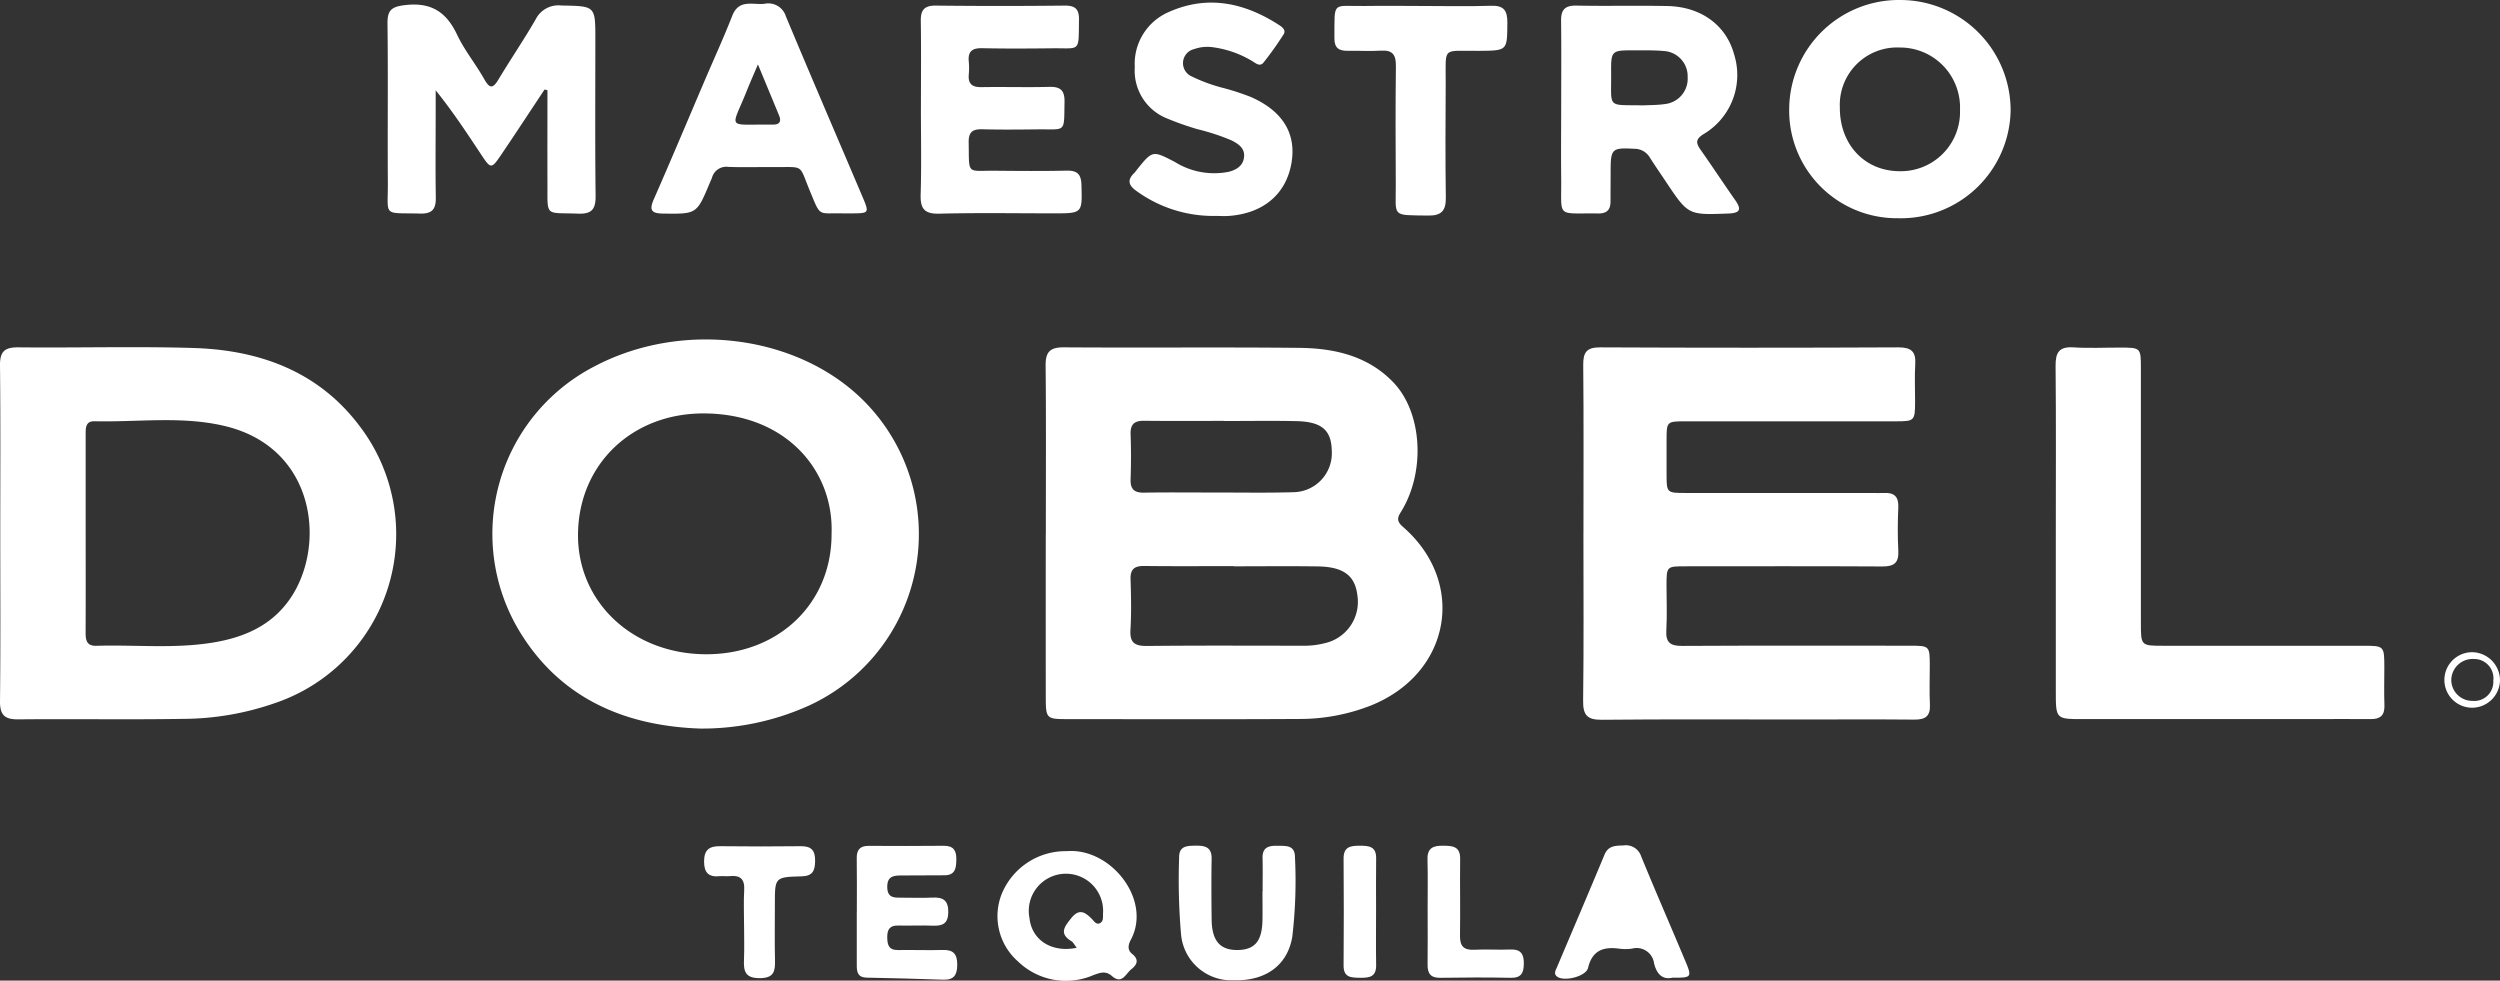
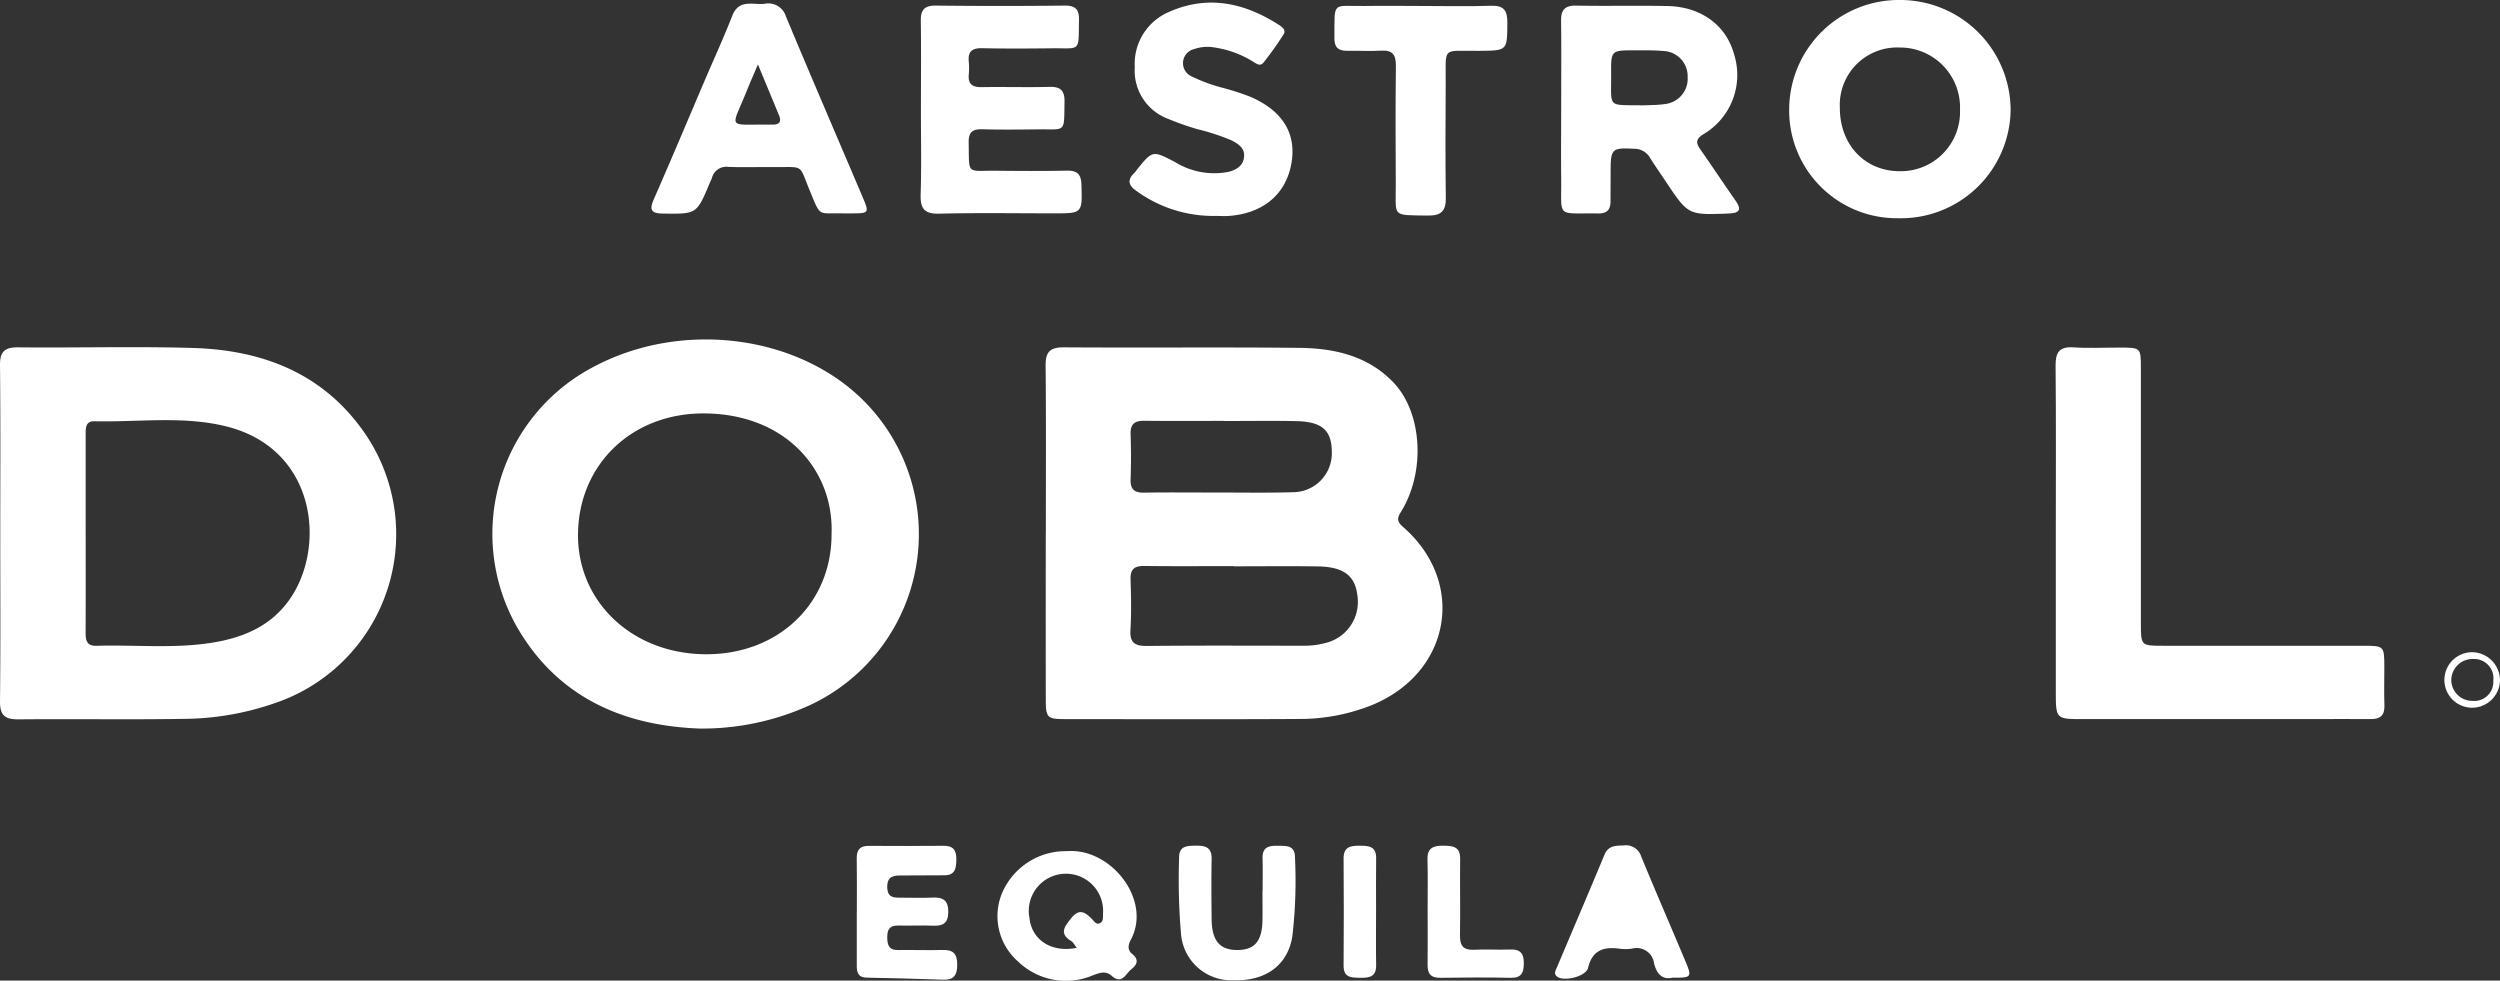
<svg xmlns="http://www.w3.org/2000/svg" id="Group_2896" data-name="Group 2896" width="281" height="110.222" viewBox="0 0 281 110.222">
  <rect x="0" y="0" width="281" height="110.222" fill="#333333" stroke="none" />
  <defs>
    <clipPath id="clip-path">
      <rect id="Rectangle_2532" data-name="Rectangle 2532" width="281" height="110.222" fill="none" />
    </clipPath>
  </defs>
  <g id="Group_2895" data-name="Group 2895" clip-path="url(#clip-path)">
    <path id="Path_3025" data-name="Path 3025" d="M167.325,76.492c0-6.288.036-12.575-.025-18.863-.015-1.544.49-2.065,2.06-2.055,8.835.062,17.671-.034,26.5.06,3.923.042,7.694.911,10.54,3.894,3.212,3.366,3.6,9.874.968,14.325-.4.674-.792,1.129.072,1.877,7.246,6.282,5.4,16.493-3.576,20.1a21.864,21.864,0,0,1-8.1,1.515c-8.726.05-17.454.022-26.18.016-2.154,0-2.263-.118-2.266-2.332q-.011-9.269,0-18.538m21.14,3.7v-.027c-3.358,0-6.717.027-10.075-.015-1.1-.013-1.573.357-1.536,1.5.06,1.894.1,3.8-.012,5.685-.089,1.491.529,1.819,1.9,1.805,5.849-.061,11.7-.029,17.55-.025a9.242,9.242,0,0,0,2.41-.292,4.756,4.756,0,0,0,3.645-5.383c-.263-2.213-1.564-3.2-4.455-3.242-3.141-.045-6.283-.01-9.425-.01m-1.137-16.332v-.014c-2.979,0-5.959.025-8.936-.013-1.1-.014-1.576.382-1.536,1.52.059,1.677.06,3.359,0,5.036-.041,1.125.392,1.543,1.515,1.523,2.762-.047,5.524-.011,8.287-.014,2.87,0,5.743.051,8.611-.039a4.385,4.385,0,0,0,4.2-4.658c-.045-2.324-1.135-3.272-4.016-3.329-2.707-.055-5.416-.012-8.124-.012" transform="translate(-49.772 -16.533)" fill="#fff" />
    <path id="Path_3026" data-name="Path 3026" d="M.03,76.469C.03,70.183.07,63.9,0,57.609c-.017-1.563.507-2.058,2.06-2.041,6.556.069,13.119-.125,19.671.072,7.462.225,14.1,2.636,18.734,8.835a20.03,20.03,0,0,1-9.51,31.061A31.724,31.724,0,0,1,20.6,97.327c-6.176.1-12.356-.008-18.534.055C.527,97.4-.017,96.9,0,95.329.071,89.043.03,82.756.03,76.469m9.6-.029c0,3.738.01,7.476-.007,11.214,0,.865.141,1.493,1.22,1.46,4.326-.131,8.672.341,12.977-.346,3.465-.553,6.575-1.826,8.7-4.823,4.181-5.886,3.087-17.015-7.168-19.513-4.848-1.181-9.817-.441-14.732-.557-1.029-.024-.992.794-.992,1.514q0,5.525,0,11.051" transform="translate(0 -16.526)" fill="#fff" />
-     <path id="Path_3027" data-name="Path 3027" d="M253.339,76.429c0-6.289.035-12.579-.026-18.867-.014-1.451.392-1.992,1.919-1.985q16.753.079,33.506,0c1.4,0,1.982.437,1.894,1.869-.086,1.4-.013,2.818-.019,4.228-.01,2.158-.055,2.214-2.169,2.216q-11.791.008-23.584,0c-2.174,0-2.176.007-2.181,2.123q0,1.87,0,3.741c0,2.179.006,2.188,2.135,2.19q10.491.006,20.982,0c.433,0,.868.024,1.3,0,1.149-.063,1.685.39,1.631,1.616-.073,1.623-.084,3.255,0,4.877.073,1.366-.481,1.775-1.8,1.767-7.373-.042-14.747-.021-22.12-.018-2.129,0-2.131.006-2.134,2.157,0,1.681.075,3.366-.023,5.041-.081,1.375.454,1.757,1.778,1.75,8.511-.046,17.024-.025,25.536-.022,2.287,0,2.29.008,2.3,2.225,0,1.464-.057,2.93.015,4.391.065,1.3-.508,1.7-1.737,1.689-4.337-.04-8.674-.014-13.012-.013-7.373,0-14.748-.043-22.12.032-1.654.016-2.132-.52-2.11-2.15.084-6.288.034-12.578.034-18.867" transform="translate(-75.358 -16.534)" fill="#fff" />
    <path id="Path_3028" data-name="Path 3028" d="M101.994,98.044c-7.827-.3-15.231-3.028-19.99-10.638a21.182,21.182,0,0,1,8.162-30.023c9.89-5.262,22.921-3.616,30.36,3.834a21.213,21.213,0,0,1-6.131,34.231,29.2,29.2,0,0,1-12.4,2.6M116.9,76.165c.265-7.012-4.974-13.4-14.13-13.537C94.508,62.5,88.463,68.339,88.4,76.217c-.059,7.619,6.131,13.437,14.342,13.479,8.176.041,14.179-5.7,14.158-13.531" transform="translate(-23.432 -16.158)" fill="#fff" />
    <path id="Path_3029" data-name="Path 3029" d="M328.919,76.352c0-6.232.036-12.464-.025-18.695-.015-1.511.4-2.187,2.015-2.082,1.727.113,3.467.022,5.2.026,2.363,0,2.372.007,2.373,2.32q.005,14.306,0,28.611c0,2.583,0,2.584,2.54,2.584q11.217,0,22.434,0c2.384,0,2.386.006,2.389,2.458,0,1.409-.041,2.819.011,4.226.041,1.12-.448,1.569-1.538,1.557-2.167-.023-4.334,0-6.5,0H331.969c-3.05,0-3.05,0-3.05-3.127q0-8.941,0-17.882" transform="translate(-97.846 -16.531)" fill="#fff" />
-     <path id="Path_3030" data-name="Path 3030" d="M79.656,10.274c-1.635,2.464-3.25,4.94-4.91,7.385-1.055,1.556-1.149,1.544-2.171,0-1.614-2.433-3.213-4.878-5.16-7.292V12.8c0,3.2-.037,6.394.015,9.591.021,1.279-.348,1.867-1.749,1.831-4.3-.112-3.614.459-3.642-3.6C62,14.711,62.073,8.8,62,2.9,61.981,1.385,62.411.974,63.974.79c2.922-.342,4.635.759,5.848,3.328.827,1.751,2.091,3.29,3.048,4.986.587,1.039.945,1.142,1.592.063,1.365-2.275,2.863-4.472,4.19-6.769A2.853,2.853,0,0,1,81.537.836c3.824.073,3.826.017,3.825,3.766,0,5.852-.042,11.7.029,17.555.018,1.5-.341,2.136-1.973,2.074-3.751-.145-3.424.44-3.439-3.382-.013-3.495,0-6.991,0-10.486l-.321-.089" transform="translate(-18.445 -0.217)" fill="#fff" />
    <path id="Path_3031" data-name="Path 3031" d="M298.816,0a12.413,12.413,0,0,1,12.344,12.443,12.342,12.342,0,0,1-12.688,12.085,12.1,12.1,0,0,1-12.2-12.317A12.335,12.335,0,0,1,298.816,0m-6.852,12.049c-.032,4.162,2.758,7.166,6.682,7.193a6.658,6.658,0,0,0,6.824-6.906,6.733,6.733,0,0,0-6.753-6.994,6.446,6.446,0,0,0-6.753,6.707" transform="translate(-85.166 0)" fill="#fff" />
    <path id="Path_3032" data-name="Path 3032" d="M249.786,12.5c0-3.3.029-6.61-.012-9.914-.015-1.25.462-1.716,1.732-1.69,3.412.068,6.827-.022,10.239.049,3.769.079,6.578,2.162,7.466,5.4a7.722,7.722,0,0,1-3.441,9.007c-.962.6-.8,1.06-.285,1.791,1.307,1.861,2.557,3.763,3.864,5.624.761,1.085.511,1.453-.8,1.5-4.482.164-4.481.192-7-3.588-.6-.9-1.22-1.792-1.8-2.707a2,2,0,0,0-1.737-.984c-2.521-.132-2.664-.022-2.67,2.518,0,1.138-.013,2.275-.012,3.413,0,.938-.423,1.354-1.393,1.34-4.778-.07-4.1.608-4.151-3.953-.029-2.6-.006-5.2,0-7.8m9.05-.389c.865-.046,1.739-.028,2.592-.153A2.868,2.868,0,0,0,264,8.922,2.838,2.838,0,0,0,261.311,6c-1.075-.1-2.164-.073-3.246-.076-2.667-.007-2.686,0-2.665,2.646.031,3.885-.5,3.473,3.437,3.536" transform="translate(-74.308 -0.266)" fill="#fff" />
    <path id="Path_3033" data-name="Path 3033" d="M147.335,12.53c0-3.307.034-6.614-.015-9.92-.018-1.244.414-1.728,1.7-1.714q7.236.08,14.474,0c1.189-.011,1.627.4,1.607,1.6-.062,3.714.234,3.161-3.078,3.2-2.6.028-5.2.045-7.805-.011-1.123-.025-1.618.364-1.505,1.5a7.939,7.939,0,0,1,0,1.462c-.094,1.073.4,1.43,1.434,1.413,2.547-.041,5.1.036,7.643-.029,1.279-.032,1.711.452,1.685,1.713-.071,3.525.221,3.027-3.051,3.063-2.06.022-4.121.046-6.179-.011-1.093-.03-1.566.3-1.544,1.473.07,3.748-.293,3.154,3.059,3.189,2.655.027,5.313.046,7.968-.011,1.187-.025,1.617.414,1.649,1.6.086,3.2.127,3.2-3.127,3.2-4.282,0-8.567-.073-12.847.037-1.693.043-2.147-.569-2.1-2.161.1-3.2.028-6.4.03-9.594" transform="translate(-43.822 -0.266)" fill="#fff" />
    <path id="Path_3034" data-name="Path 3034" d="M125.711,24.154c-2.809-.065-2.429.487-3.687-2.559-1.248-3.016-.576-2.618-3.941-2.645-1.735-.014-3.472.043-5.2-.018a1.666,1.666,0,0,0-1.849,1.221c-.071.2-.174.4-.257.6-1.465,3.508-1.465,3.468-5.22,3.425-1.343-.015-1.6-.382-1.057-1.62,1.94-4.415,3.808-8.863,5.7-13.3,1.045-2.44,2.152-4.856,3.12-7.327.739-1.885,2.3-1.194,3.6-1.329A2.061,2.061,0,0,1,119.337,2c2.818,6.751,5.716,13.469,8.578,20.2.825,1.942.813,1.947-1.228,1.957-.325,0-.651,0-.976,0M116.2,7.414c-.482,1.136-.873,2.011-1.227,2.9-1.8,4.522-2.4,3.805,2.758,3.864.053,0,.107,0,.161,0,.757,0,.959-.362.682-1.033-.754-1.829-1.515-3.657-2.374-5.731" transform="translate(-31.008 -0.172)" fill="#fff" />
    <path id="Path_3035" data-name="Path 3035" d="M190.364,24.395a14.689,14.689,0,0,1-8.825-2.782c-.917-.631-1.123-1.255-.259-2.064a2.316,2.316,0,0,0,.2-.256c1.841-2.3,1.822-2.266,4.343-.965a8.337,8.337,0,0,0,6.082,1.1c.907-.238,1.634-.729,1.7-1.722.065-.946-.652-1.412-1.407-1.8a24.779,24.779,0,0,0-3.85-1.265,32.845,32.845,0,0,1-3.364-1.187,5.774,5.774,0,0,1-3.666-5.782,6.33,6.33,0,0,1,3.739-6.161C189.448-.48,193.619.4,197.541,2.94c.362.235.806.579.5,1.05a37.006,37.006,0,0,1-2.256,3.167c-.418.523-.9.041-1.3-.183a11.44,11.44,0,0,0-4.575-1.563A4.485,4.485,0,0,0,188,5.638a1.626,1.626,0,0,0-.287,3.076,18.46,18.46,0,0,0,3.657,1.326A29.074,29.074,0,0,1,194.3,11c3.634,1.567,5.2,4.132,4.627,7.455-.6,3.461-3.109,5.616-6.94,5.933-.538.045-1.083.006-1.624.006" transform="translate(-53.767 -0.124)" fill="#fff" />
    <path id="Path_3036" data-name="Path 3036" d="M223.3.945c2.6,0,5.2.064,7.795-.024,1.453-.05,1.862.525,1.85,1.907-.027,3.154.03,3.132-3.185,3.16-4.242.037-3.722-.573-3.746,3.672-.025,4.277-.045,8.554.014,12.83.02,1.456-.485,2.034-1.976,2.013-4.205-.063-3.628.215-3.649-3.512-.025-4.439-.039-8.879.013-13.318.015-1.25-.383-1.787-1.676-1.706-1.24.078-2.489-.008-3.734.015-.976.019-1.508-.3-1.5-1.4.031-4.318-.332-3.577,3.459-3.636,2.11-.032,4.223-.006,6.334,0" transform="translate(-63.518 -0.273)" fill="#fff" />
    <path id="Path_3037" data-name="Path 3037" d="M167.391,136.179c4.933-.4,9.578,5.468,7.194,9.942-.287.54-.443,1.142.153,1.616.793.631.54,1.21-.1,1.711s-1.056,1.774-2.2.752c-.7-.621-1.358-.347-2.1-.077a7.745,7.745,0,0,1-8.44-1.547,6.771,6.771,0,0,1-1.857-7.526,7.753,7.753,0,0,1,7.357-4.87m1.1,10.862c-.273-.348-.391-.62-.6-.745-1.4-.854-.79-1.613-.039-2.563.922-1.166,1.586-.7,2.36.083.242.244.488.694.933.429.372-.222.283-.671.3-1.043a4.178,4.178,0,1,0-8.266.494c.255,2.447,2.455,3.927,5.307,3.345" transform="translate(-47.473 -40.508)" fill="#fff" />
    <path id="Path_3038" data-name="Path 3038" d="M137.088,142.733c0-2,.022-4.009-.009-6.013-.015-.958.384-1.389,1.342-1.385,2.817.013,5.634.021,8.451-.008,1.084-.011,1.415.546,1.4,1.52-.012.933-.081,1.786-1.319,1.795-1.571.011-3.142.022-4.713.02-.916,0-1.749-.008-1.733,1.31.014,1.253.82,1.189,1.659,1.187,1.137,0,2.277.047,3.412-.011,1.195-.06,1.8.3,1.789,1.635-.014,1.267-.61,1.567-1.721,1.523-1.3-.053-2.6.017-3.9-.016-.922-.024-1.241.4-1.239,1.28s.152,1.492,1.222,1.475c1.679-.026,3.359.039,5.038-.009,1.2-.034,1.607.483,1.607,1.654,0,1.151-.365,1.73-1.578,1.688-2.865-.1-5.732-.18-8.6-.232-1-.018-1.118-.622-1.114-1.4.009-2,0-4.009,0-6.013" transform="translate(-40.781 -40.26)" fill="#fff" />
    <path id="Path_3039" data-name="Path 3039" d="M262.009,150.132c-1.179.282-1.789-.49-2.067-1.59a1.976,1.976,0,0,0-2.485-1.672,5.474,5.474,0,0,1-1.458,0c-1.766-.235-3.011.2-3.479,2.163-.23.967-2.68,1.567-3.463.993-.427-.313-.2-.673-.055-1.011,1.789-4.233,3.6-8.457,5.363-12.7.431-1.039,1.239-1.013,2.129-1.043a1.8,1.8,0,0,1,2,1.243c1.624,3.951,3.33,7.867,4.984,11.806.74,1.763.669,1.837-1.464,1.811" transform="translate(-74.022 -40.243)" fill="#fff" />
    <path id="Path_3040" data-name="Path 3040" d="M198.036,140.437c0-1.246.024-2.492-.007-3.737s.734-1.4,1.706-1.376c.938.019,1.935-.1,1.937,1.3a53.968,53.968,0,0,1-.3,8.915c-.534,3.225-3,5.008-6.62,4.9a5.67,5.67,0,0,1-5.884-5.15,71.794,71.794,0,0,1-.219-8.6c-.029-1.366.886-1.365,1.869-1.378,1.046-.014,1.809.157,1.786,1.473-.041,2.274-.026,4.549,0,6.823.032,2.408.939,3.449,2.915,3.431,1.933-.017,2.756-.995,2.8-3.359.019-1.083,0-2.167,0-3.25Z" transform="translate(-56.117 -40.257)" fill="#fff" />
-     <path id="Path_3041" data-name="Path 3041" d="M117.146,144.373c0-1.354-.06-2.711.016-4.06.071-1.234-.452-1.68-1.623-1.559-.375.039-.761-.028-1.136.009-1.247.124-1.756-.4-1.751-1.672s.569-1.715,1.781-1.7q4.548.054,9.1,0c1.2-.014,1.619.5,1.6,1.671-.017,1.1-.277,1.689-1.545,1.719-2.979.072-2.977.126-2.978,3.077,0,2.112-.034,4.224.013,6.335.027,1.219-.077,2.012-1.69,2.03-1.7.02-1.848-.821-1.794-2.114.051-1.243.011-2.49.01-3.736" transform="translate(-33.514 -40.278)" fill="#fff" />
    <path id="Path_3042" data-name="Path 3042" d="M228.414,142.677c0-1.947.036-3.895-.014-5.841-.032-1.276.653-1.533,1.737-1.524,1.064.009,1.952.05,1.933,1.489-.037,2.866.03,5.733-.018,8.6-.02,1.182.4,1.671,1.607,1.605,1.348-.073,2.705.034,4.055-.027,1.158-.052,1.522.5,1.513,1.559-.009,1-.235,1.647-1.449,1.622-2.649-.053-5.3-.043-7.949,0-1.072.015-1.432-.48-1.42-1.475.024-2,.007-4,.006-6" transform="translate(-67.949 -40.255)" fill="#fff" />
    <path id="Path_3043" data-name="Path 3043" d="M218.624,142.73c0,2-.026,4.006.009,6.008.022,1.332-.784,1.441-1.814,1.421-.981-.019-1.855,0-1.845-1.381q.046-6.008,0-12.018c-.011-1.335.789-1.446,1.811-1.444,1,0,1.867.055,1.848,1.405-.027,2-.007,4.006-.007,6.008" transform="translate(-63.954 -40.257)" fill="#fff" />
    <path id="Path_3044" data-name="Path 3044" d="M397.361,107.52a3.143,3.143,0,0,1-3.13,3.073,3.119,3.119,0,1,1,.078-6.237,3.173,3.173,0,0,1,3.052,3.164m-.753.037a2.161,2.161,0,0,0-2.187-2.44,2.4,2.4,0,0,0-2.535,2.363,2.361,2.361,0,0,0,2.364,2.344,2.142,2.142,0,0,0,2.358-2.267" transform="translate(-116.362 -31.046)" fill="#fff" />
  </g>
</svg>